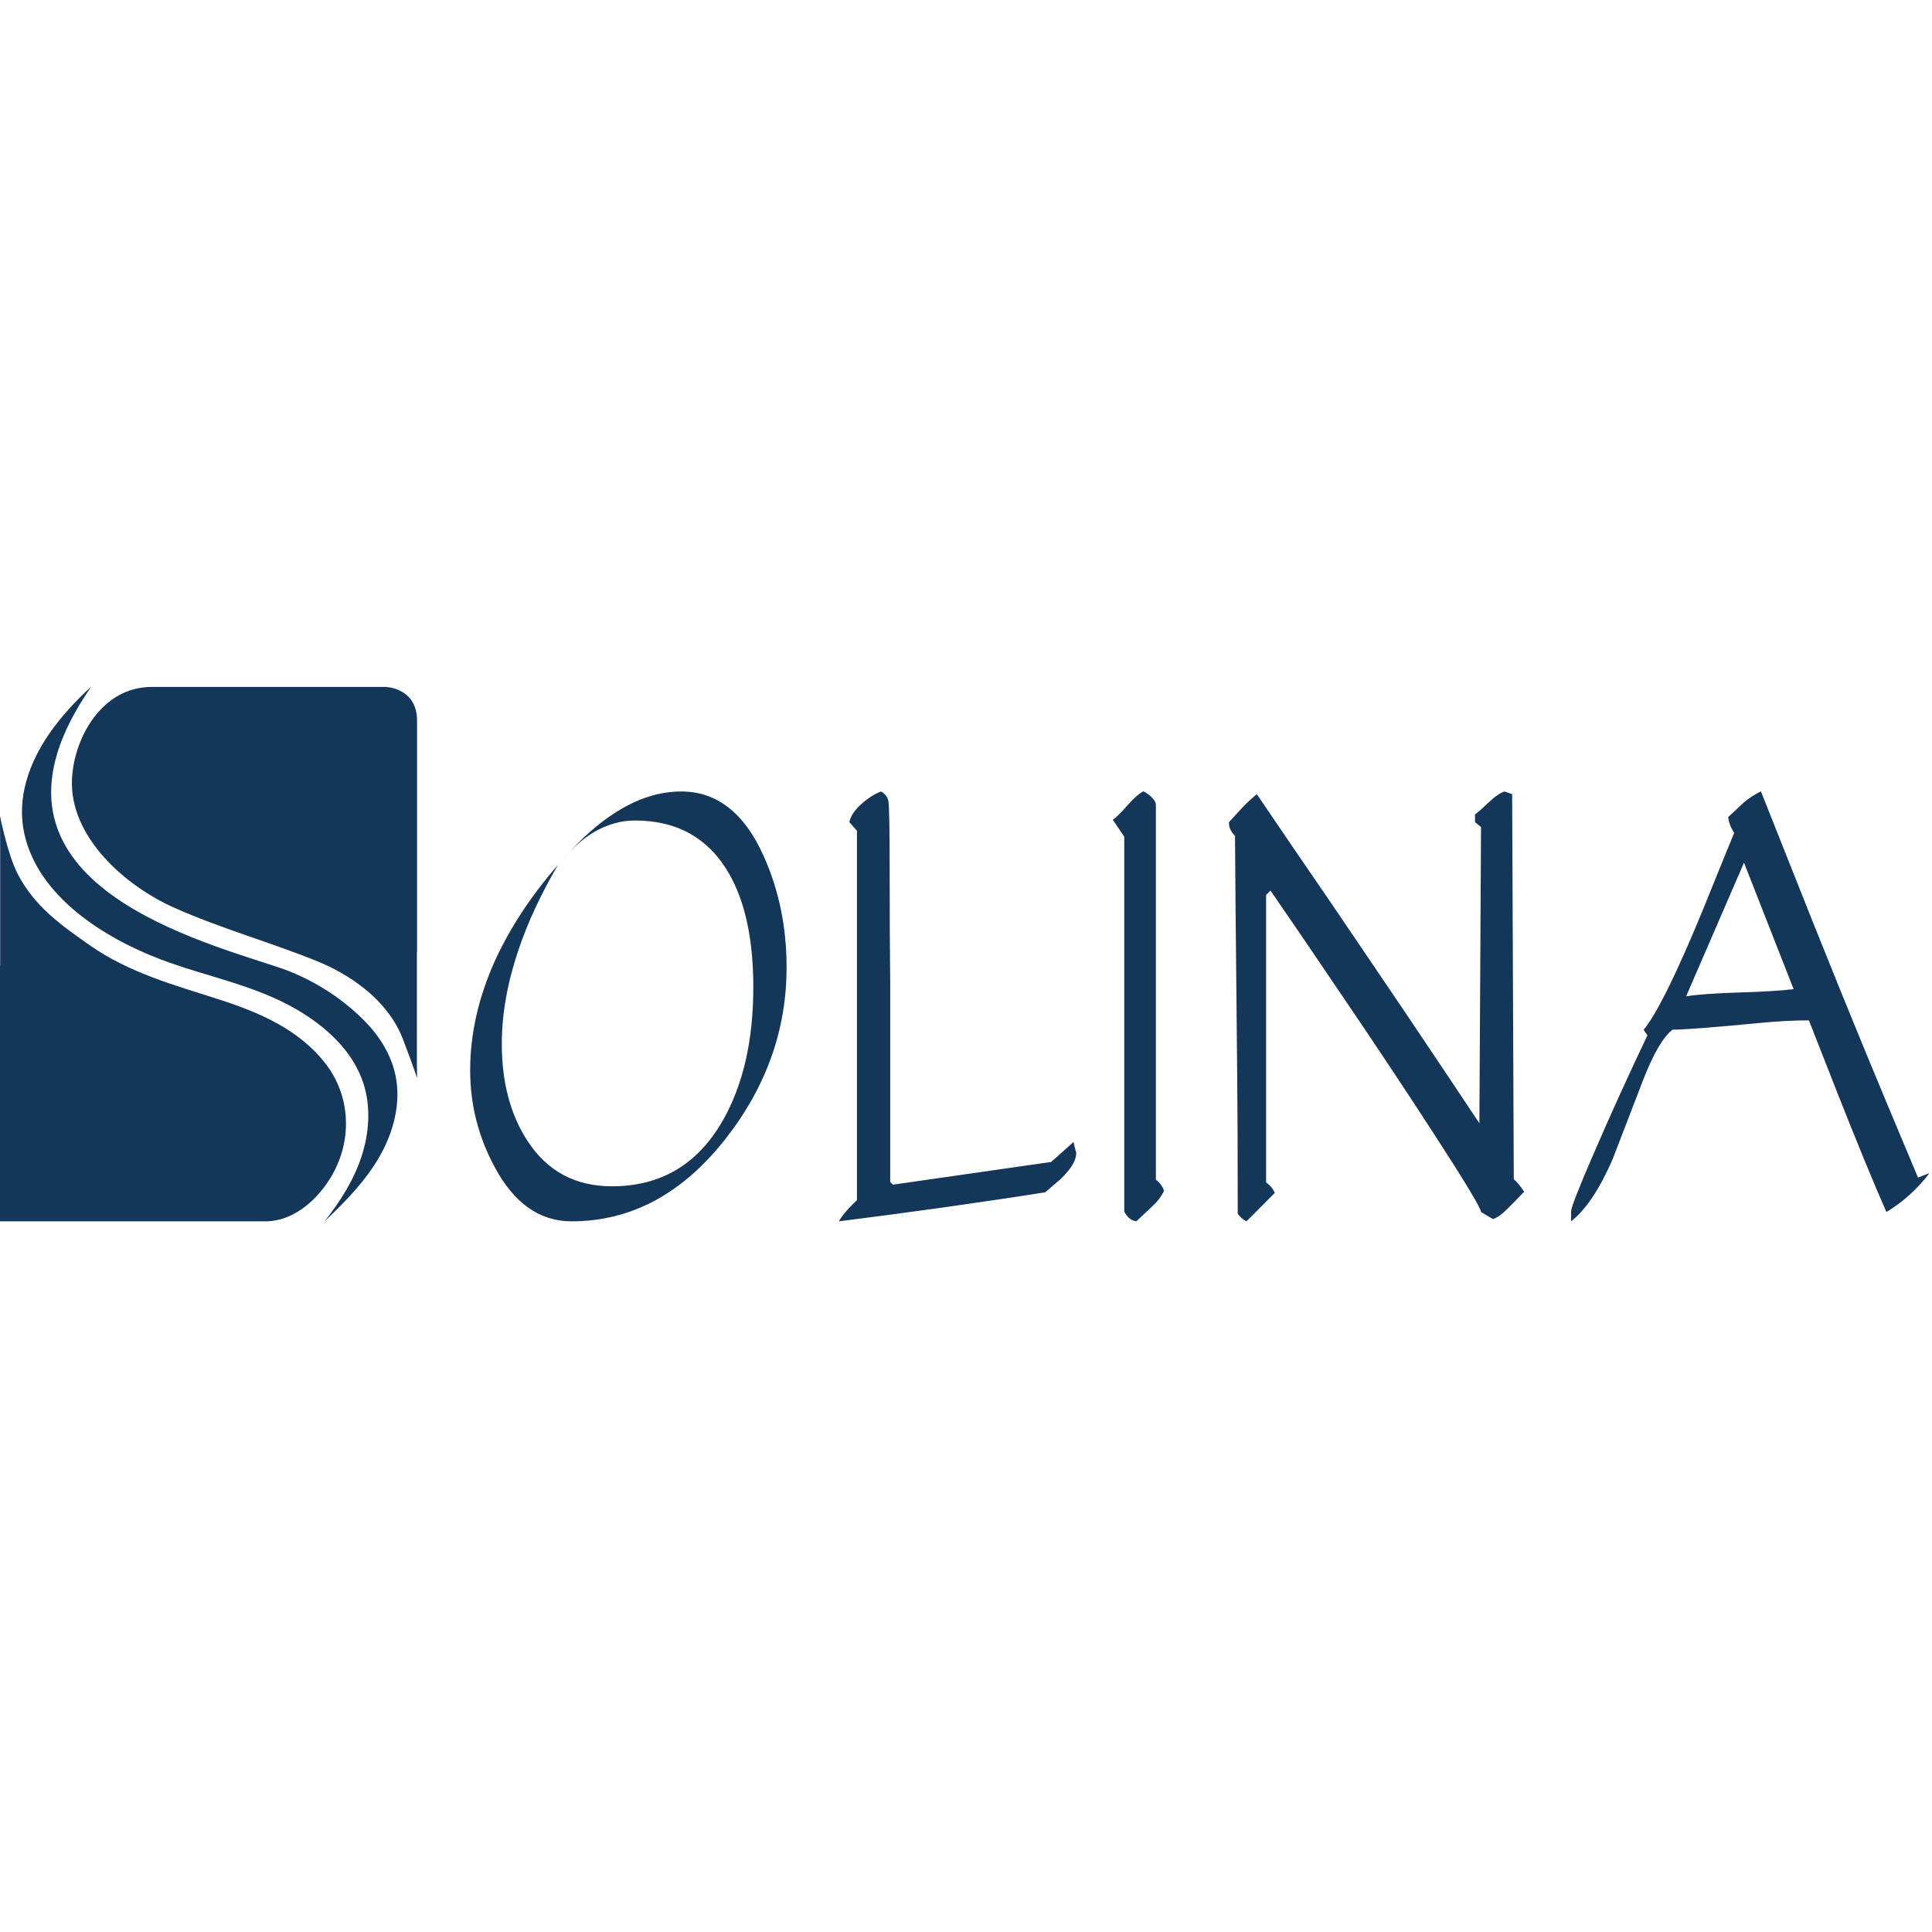
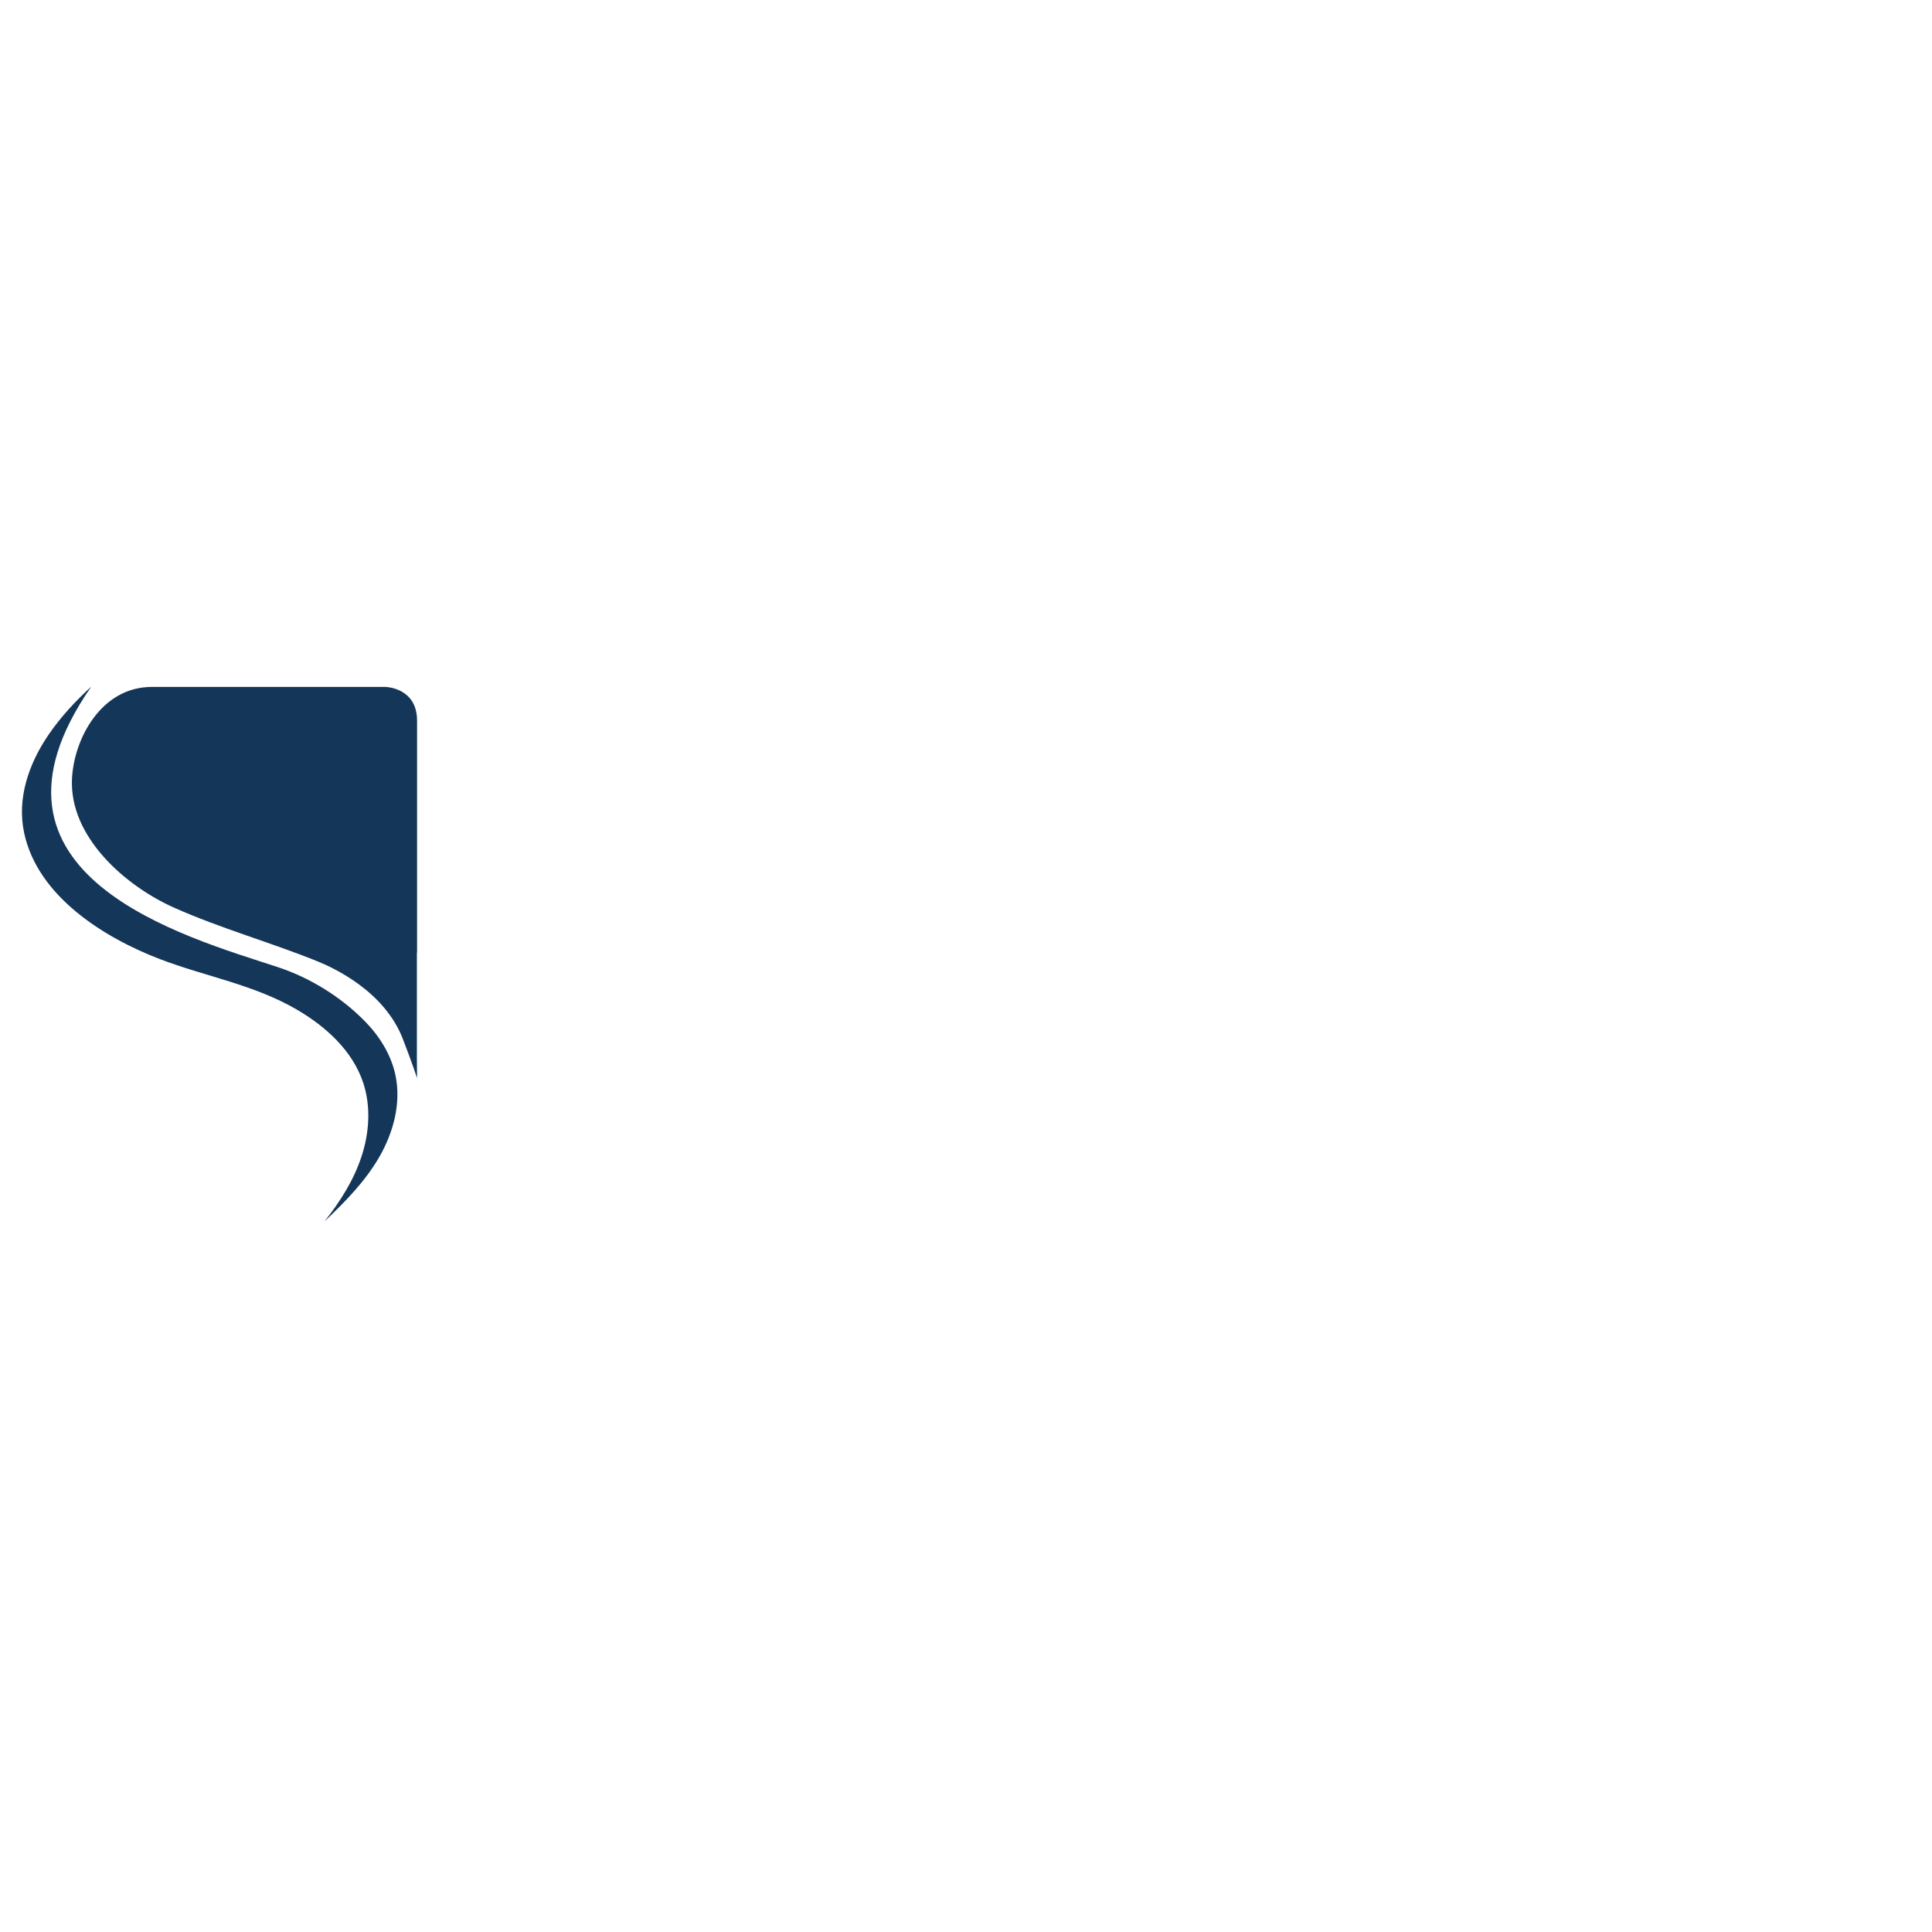
<svg xmlns="http://www.w3.org/2000/svg" width="45px" height="45px" viewBox="0 0 45 45" version="1.1">
  <title>BRAND / Solina-mono</title>
  <g id="BRAND-/-Solina-mono" stroke="none" stroke-width="1" fill="none" fill-rule="evenodd">
    <g id="Soilina" transform="translate(0, 16)" fill="#143659">
      <path d="M9.71,7.833 L9.71,8.645 L9.714,9.111 C9.714,9.111 9.619,8.81 9.383,8.199 C8.954,7.089 7.781,6.547 7.385,6.387 C6.296,5.948 5.131,5.621 4.058,5.143 C2.93,4.642 1.608,3.497 1.677,2.134 C1.724,1.203 2.36,0 3.534,0 L8.98,0 C8.98,0 9.714,0.013 9.714,0.785 L9.714,6.185 C9.713,6.186 9.711,6.187 9.71,6.188 L9.71,7.833 Z" id="Fill-245" />
-       <path d="M5.1159077e-13,6.495 L5.1159077e-13,12.447 L6.181,12.447 C6.909,12.447 7.519,11.832 7.817,11.215 C8.202,10.416 8.129,9.481 7.583,8.775 C6.961,7.97 6.02,7.573 5.079,7.272 C4.041,6.939 3.013,6.659 2.104,6.026 C1.416,5.546 0.799,5.107 0.408,4.348 C0.177,3.898 5.1159077e-13,3.007 5.1159077e-13,3.007 L0.004,3.788 L0.004,4.594 L0.004,6.495 L5.1159077e-13,6.495 Z" id="Fill-246" />
      <path d="M2.113,0.012 C-0.92,4.396 4.321,5.818 6.473,6.527 C7.216,6.772 7.929,7.212 8.485,7.773 C8.832,8.122 9.107,8.556 9.21,9.039 C9.348,9.686 9.167,10.371 8.837,10.944 C8.507,11.517 8.037,11.995 7.557,12.45 C7.919,11.994 8.237,11.494 8.419,10.941 C8.602,10.388 8.643,9.776 8.461,9.223 C8.214,8.474 7.588,7.907 6.908,7.512 C5.905,6.929 4.79,6.747 3.723,6.339 C2.427,5.842 0.886,4.885 0.565,3.412 C0.386,2.591 0.675,1.778 1.137,1.104 C1.417,0.697 1.755,0.333 2.117,0" id="Fill-247" />
-       <path d="M40.621,4.093 L41.777,7.039 C41.506,7.073 41.091,7.099 40.532,7.116 C39.973,7.133 39.554,7.163 39.274,7.205 L40.621,4.093 Z M42.794,9.45 C43.268,10.649 43.649,11.576 43.938,12.23 C44.124,12.12 44.304,11.986 44.478,11.829 C44.651,11.671 44.806,11.503 44.941,11.325 L44.674,11.427 C44.166,10.221 43.751,9.227 43.429,8.445 C43.065,7.562 42.658,6.56 42.21,5.439 C41.811,4.436 41.413,3.434 41.015,2.432 C40.862,2.508 40.727,2.597 40.609,2.699 C40.574,2.733 40.456,2.844 40.253,3.03 C40.261,3.099 40.276,3.16 40.297,3.216 C40.318,3.271 40.35,3.332 40.392,3.4 C40.155,3.978 39.922,4.551 39.693,5.12 C39.067,6.649 38.596,7.605 38.283,7.987 L38.372,8.115 C37.915,9.075 37.487,10.017 37.088,10.943 C36.758,11.708 36.593,12.133 36.593,12.218 L36.593,12.447 C36.932,12.184 37.254,11.703 37.559,11.006 C37.788,10.411 38.023,9.8 38.264,9.175 C38.505,8.551 38.736,8.153 38.957,7.983 C39.228,7.983 39.893,7.932 40.951,7.83 C41.392,7.787 41.786,7.766 42.133,7.766 C42.455,8.582 42.675,9.144 42.794,9.45 L42.794,9.45 Z M31.21,7.116 C32.036,8.332 32.764,9.429 33.397,10.406 C34.13,11.537 34.496,12.145 34.496,12.23 L34.776,12.396 C34.869,12.362 34.967,12.296 35.068,12.198 C35.17,12.1 35.314,11.954 35.5,11.758 C35.424,11.639 35.343,11.541 35.259,11.465 L35.221,2.498 L35.043,2.435 C34.941,2.468 34.818,2.553 34.674,2.69 C34.53,2.827 34.424,2.921 34.356,2.97 L34.356,3.149 L34.496,3.264 L34.458,10.164 C34.001,9.475 33.429,8.621 32.743,7.6 C32.116,6.674 31.54,5.823 31.015,5.049 C30.43,4.199 29.85,3.349 29.274,2.498 C29.138,2.609 29.022,2.717 28.924,2.824 C28.827,2.93 28.728,3.039 28.626,3.149 C28.617,3.26 28.664,3.366 28.766,3.468 C28.766,3.791 28.782,5.628 28.816,8.978 C28.825,9.82 28.829,10.916 28.829,12.269 C28.88,12.345 28.948,12.405 29.033,12.447 L29.693,11.784 C29.664,11.724 29.632,11.675 29.599,11.637 C29.565,11.599 29.529,11.567 29.49,11.541 L29.49,7.498 L29.49,4.845 L29.592,4.743 C29.945,5.253 30.485,6.044 31.21,7.116 L31.21,7.116 Z M26.466,12.447 C26.584,12.336 26.707,12.222 26.834,12.103 C26.962,11.984 27.055,11.861 27.114,11.733 C27.071,11.623 27.008,11.538 26.923,11.479 L26.923,2.75 C26.923,2.691 26.889,2.629 26.822,2.566 C26.754,2.502 26.69,2.457 26.631,2.432 C26.521,2.491 26.394,2.604 26.25,2.769 C26.106,2.935 25.995,3.043 25.92,3.094 L26.186,3.489 L26.186,12.218 C26.254,12.354 26.347,12.43 26.466,12.447 L26.466,12.447 Z M21.942,12.128 C22.959,11.984 23.759,11.865 24.344,11.771 C24.403,11.72 24.517,11.622 24.687,11.478 C24.941,11.24 25.068,11.031 25.068,10.853 C25.043,10.768 25.022,10.683 25.005,10.598 L24.484,11.064 L20.799,11.593 L20.735,11.529 L20.735,6.887 C20.727,6.157 20.722,5.292 20.722,4.292 C20.722,3.292 20.712,2.744 20.691,2.651 C20.669,2.558 20.612,2.486 20.519,2.435 C20.367,2.494 20.214,2.592 20.062,2.728 C19.909,2.863 19.816,3.004 19.782,3.147 L19.96,3.351 L19.96,11.955 C19.867,12.042 19.79,12.119 19.731,12.188 C19.638,12.292 19.574,12.378 19.541,12.447 C20.345,12.345 21.146,12.239 21.942,12.128 L21.942,12.128 Z M11.523,11.184 C11.972,12.026 12.569,12.447 13.314,12.447 C14.703,12.447 15.902,11.802 16.911,10.511 C17.851,9.305 18.321,7.98 18.321,6.537 C18.321,5.594 18.143,4.728 17.787,3.938 C17.338,2.936 16.698,2.435 15.869,2.435 C15.36,2.435 14.852,2.596 14.344,2.92 C13.928,3.183 13.522,3.544 13.124,4.003 C13.361,3.723 13.607,3.511 13.861,3.366 C14.166,3.196 14.475,3.111 14.788,3.111 C15.78,3.111 16.512,3.527 16.987,4.359 C17.359,5.013 17.546,5.892 17.546,6.995 C17.546,8.235 17.308,9.271 16.834,10.102 C16.25,11.122 15.39,11.631 14.255,11.631 C13.399,11.631 12.743,11.278 12.285,10.572 C11.887,9.96 11.688,9.208 11.688,8.315 C11.688,7.626 11.815,6.903 12.069,6.146 C12.281,5.509 12.59,4.841 12.997,4.144 C12.369,4.867 11.883,5.606 11.535,6.363 C11.146,7.222 10.951,8.077 10.951,8.927 C10.951,9.726 11.141,10.479 11.523,11.184 L11.523,11.184 Z" id="Fill-248" />
    </g>
  </g>
</svg>